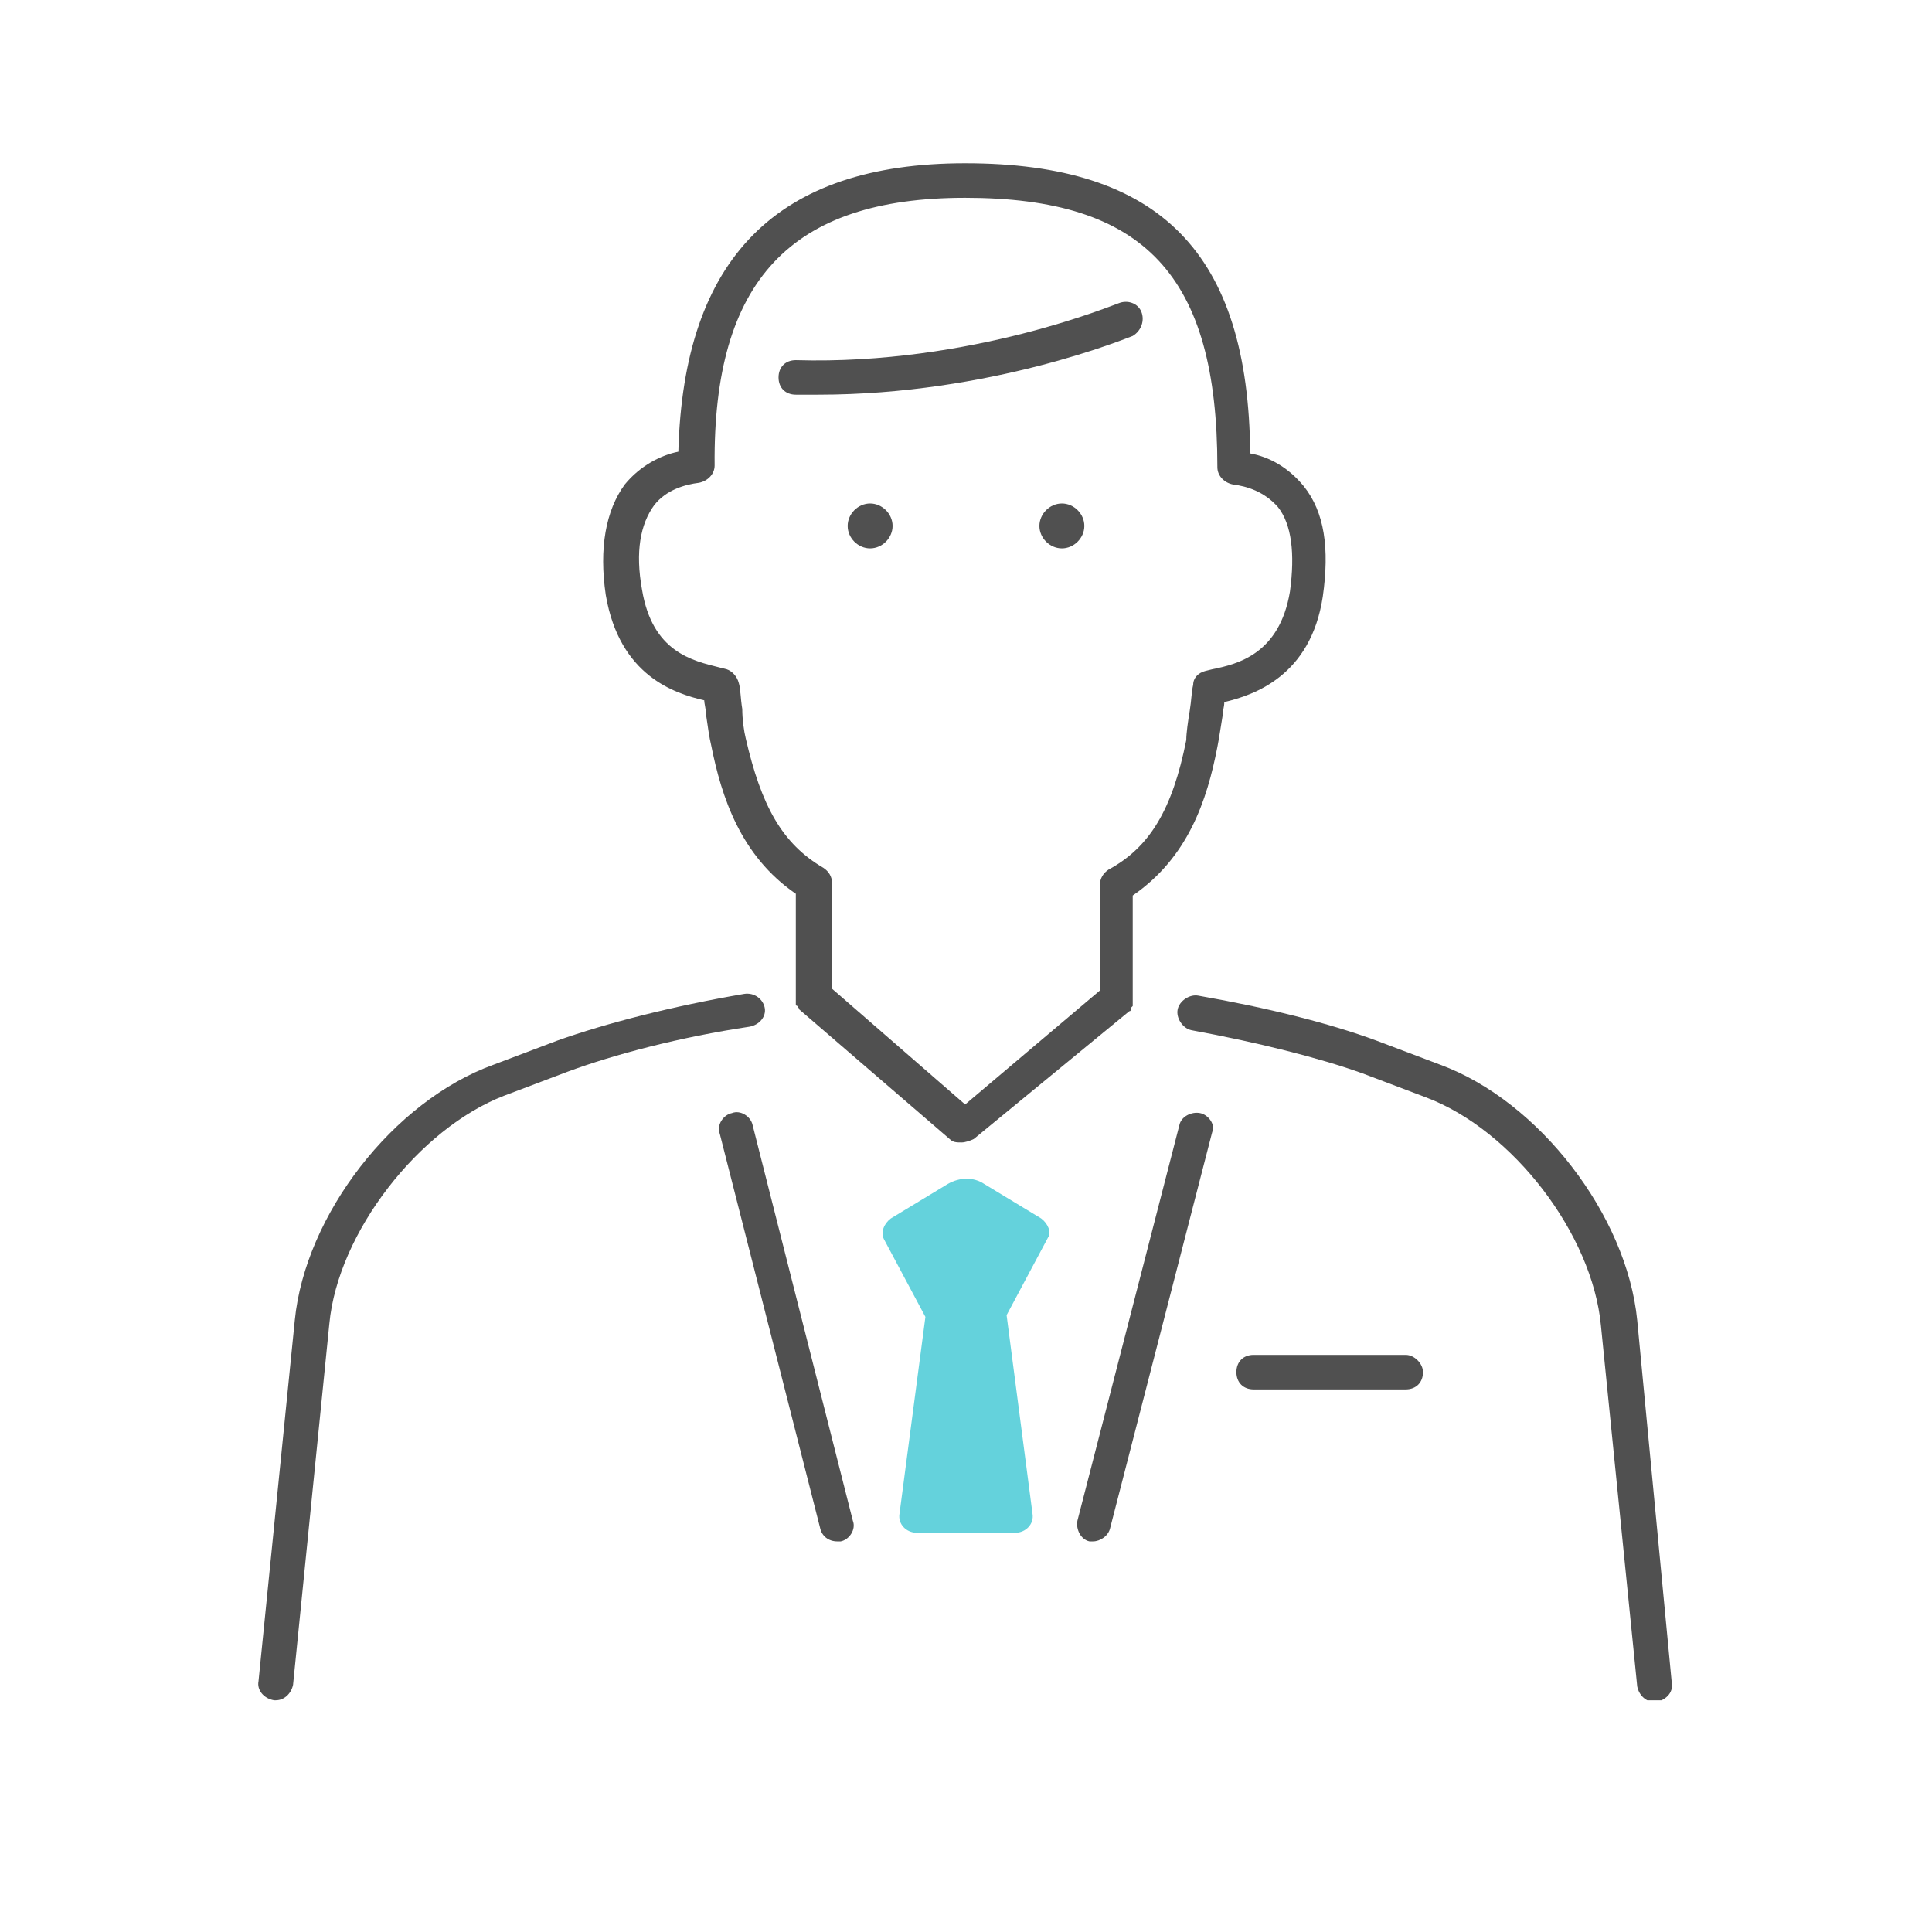
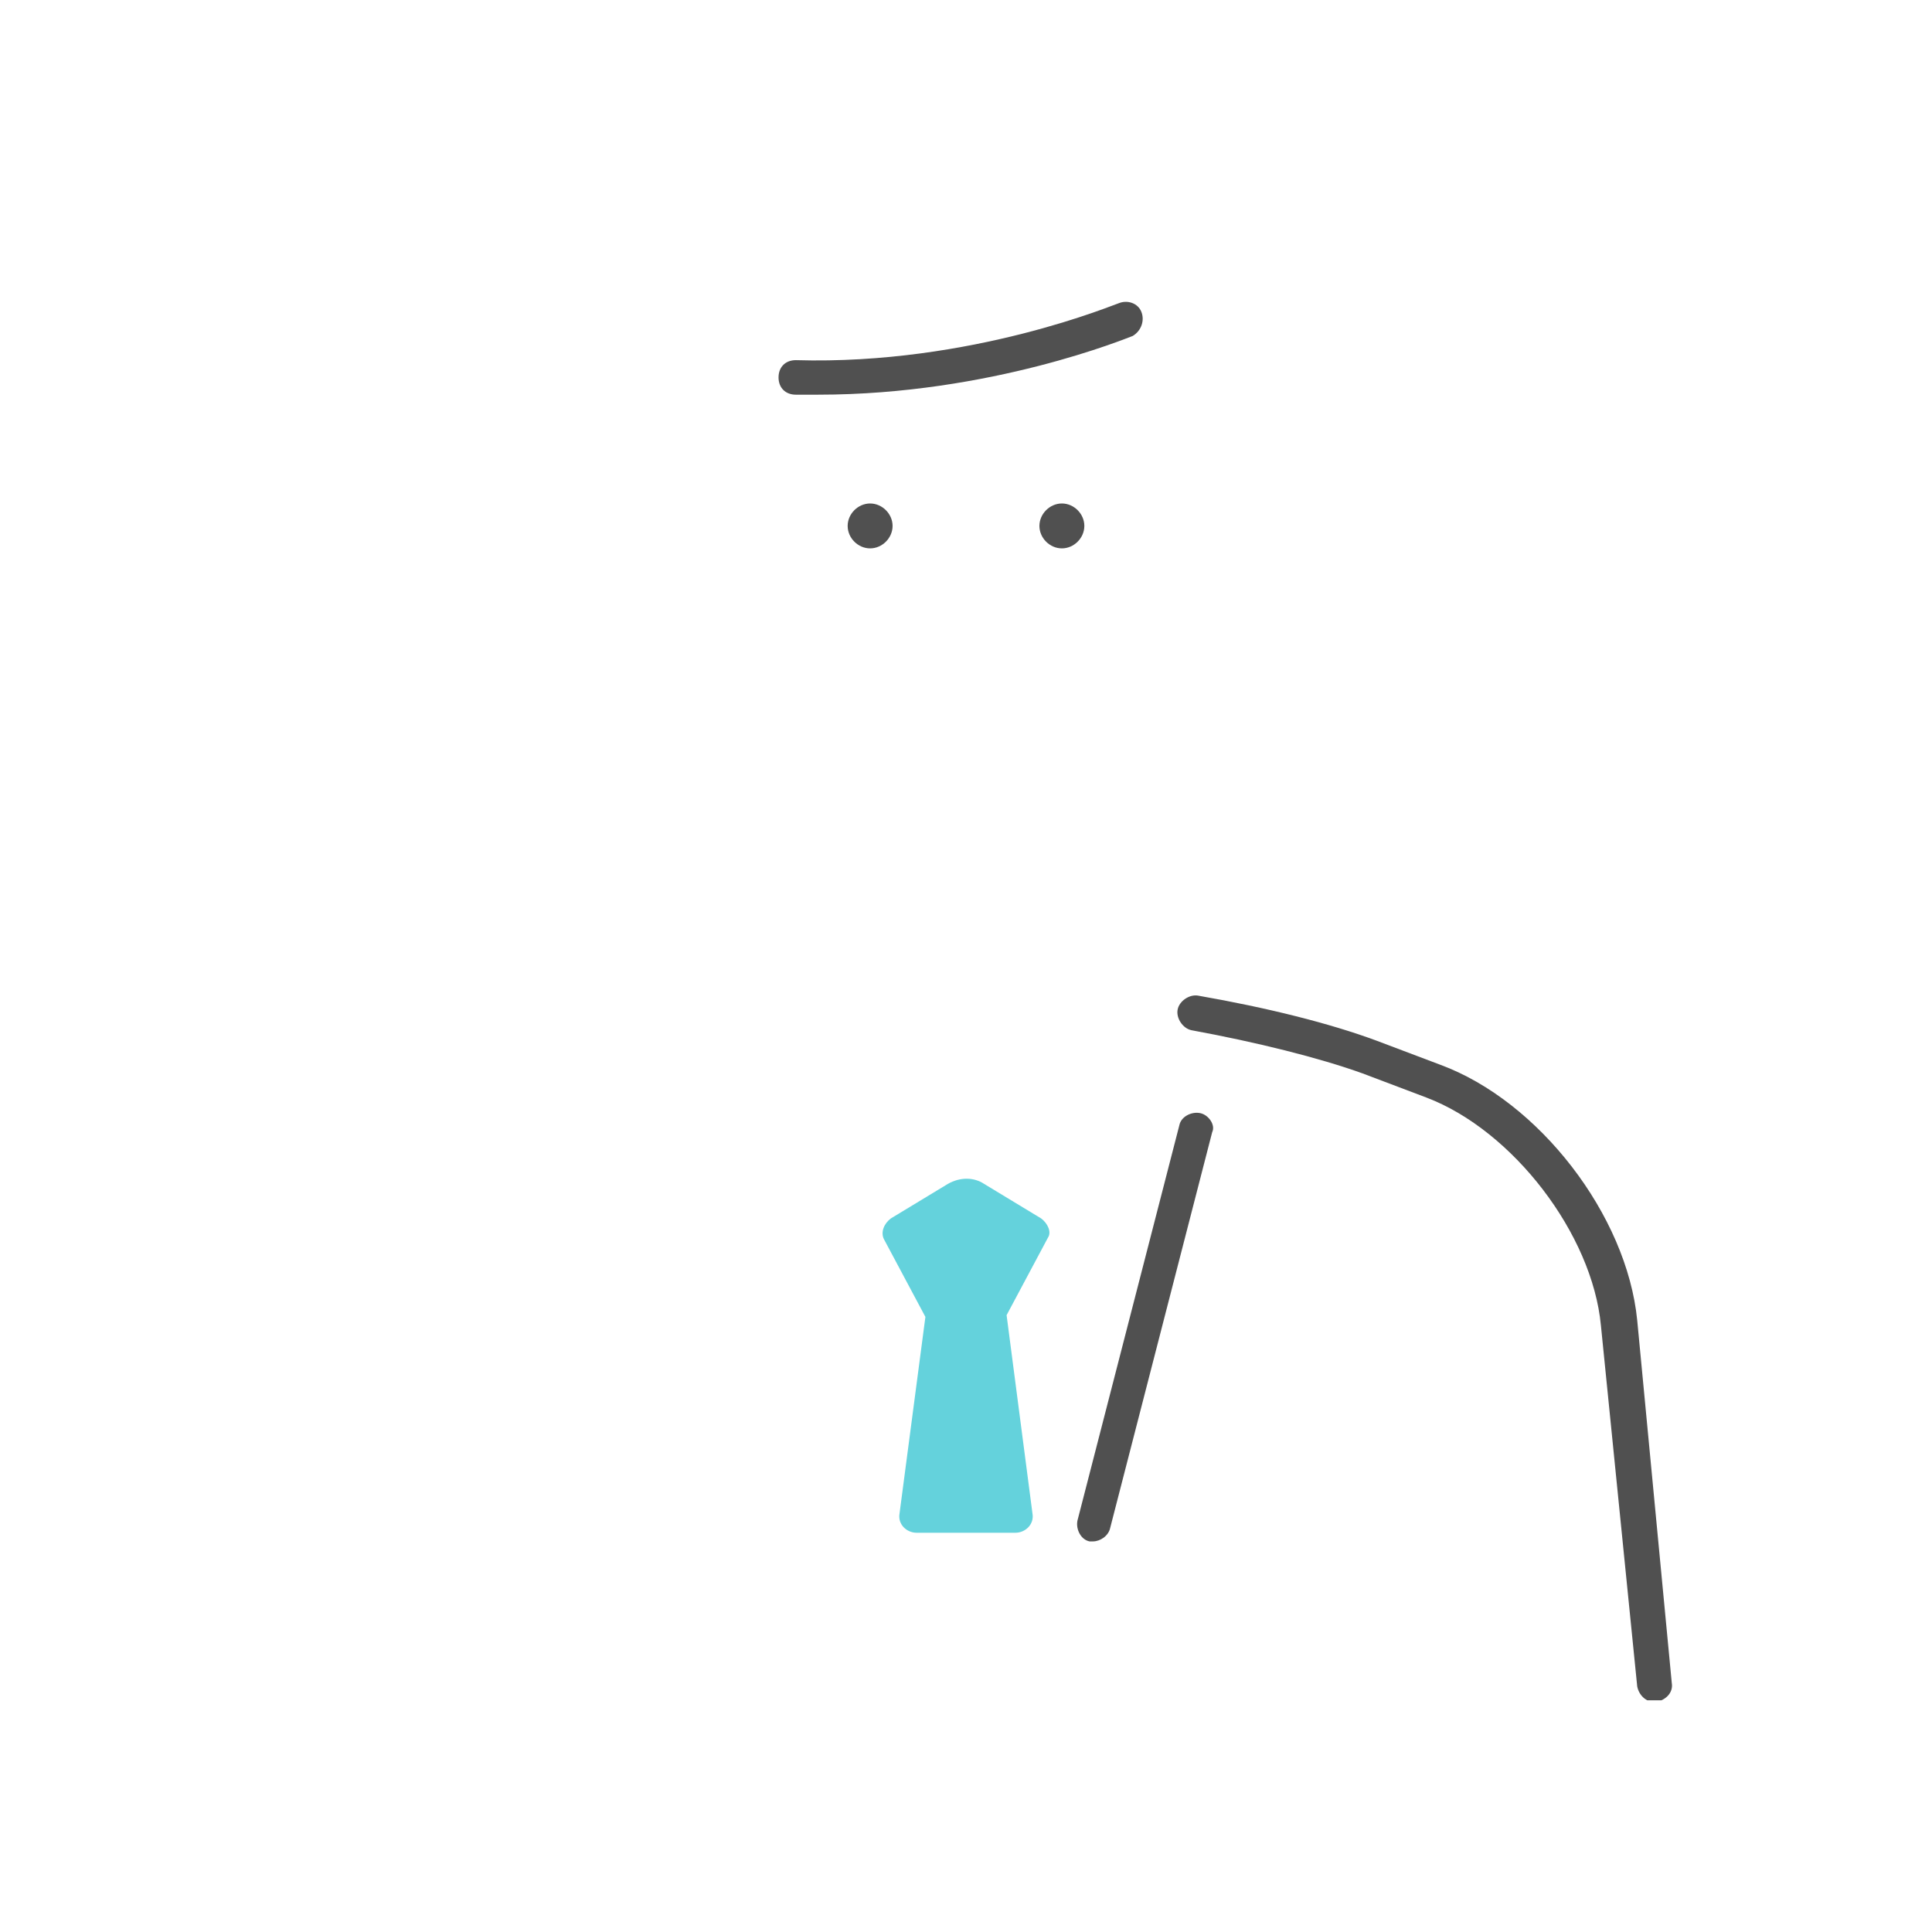
<svg xmlns="http://www.w3.org/2000/svg" width="71" height="70" viewBox="0 0 71 70" fill="none">
  <g clip-path="url(#clip0_504_336)">
    <path d="M38.262 44.776L36.167 43.507C35.786 43.253 35.278 43.253 34.833 43.507L32.738 44.776C32.484 44.967 32.357 45.284 32.484 45.538L34.008 48.394L33.056 55.629C32.992 56.01 33.309 56.327 33.691 56.327H35.532H37.309C37.691 56.327 38.008 56.01 37.944 55.629L36.992 48.33L38.516 45.474C38.643 45.284 38.516 44.967 38.262 44.776Z" fill="#64D2DC" />
    <path d="M41.944 11.458C41.818 11.141 41.437 11.014 41.119 11.141C41.056 11.141 35.722 13.425 29.246 13.235C28.865 13.235 28.611 13.489 28.611 13.87C28.611 14.25 28.865 14.504 29.246 14.504C29.5 14.504 29.817 14.504 30.072 14.504C36.421 14.504 41.437 12.41 41.627 12.346C41.944 12.156 42.072 11.775 41.944 11.458Z" fill="#505050" />
-     <path d="M28.103 37.034C28.04 36.716 27.722 36.463 27.341 36.526C24.738 36.97 22.262 37.605 20.484 38.24L18.135 39.128C14.452 40.461 11.214 44.649 10.833 48.521L9.5 61.785C9.437 62.102 9.69 62.419 10.071 62.483H10.135C10.452 62.483 10.706 62.229 10.77 61.912L12.103 48.648C12.421 45.284 15.405 41.476 18.516 40.27L20.865 39.382C22.579 38.747 24.992 38.113 27.532 37.732C27.913 37.668 28.167 37.351 28.103 37.034Z" fill="#505050" />
    <path d="M60.167 48.521C59.786 44.649 56.548 40.461 52.929 39.128L50.579 38.24C48.865 37.605 46.579 37.034 44.04 36.59C43.722 36.526 43.341 36.78 43.278 37.097C43.214 37.415 43.468 37.795 43.786 37.859C46.198 38.303 48.484 38.874 50.071 39.445L52.421 40.334C55.595 41.54 58.516 45.347 58.833 48.711L60.167 61.975C60.23 62.292 60.484 62.546 60.802 62.546H60.865C61.183 62.483 61.5 62.229 61.437 61.848L60.167 48.521Z" fill="#505050" />
-     <path d="M41.5 37.161C41.563 37.161 41.563 37.097 41.563 37.034L41.627 36.97C41.627 36.907 41.627 36.907 41.627 36.843C41.627 36.78 41.627 36.78 41.627 36.717V32.909C43.659 31.512 44.357 29.418 44.738 27.451C44.802 27.133 44.865 26.689 44.929 26.308C44.929 26.118 44.992 25.991 44.992 25.801C46.071 25.547 48.167 24.849 48.611 21.929C48.865 20.152 48.675 18.82 47.913 17.868C47.341 17.17 46.643 16.789 45.944 16.662C45.881 9.3 42.643 6 35.468 6C28.548 6 25.119 9.491 24.929 16.598C24.294 16.725 23.532 17.106 22.96 17.804C22.262 18.756 22.008 20.152 22.262 21.866C22.77 24.849 24.802 25.483 25.881 25.737C25.881 25.864 25.944 26.055 25.944 26.245C26.008 26.689 26.071 27.133 26.135 27.387C26.516 29.291 27.214 31.449 29.246 32.845V36.653C29.246 36.717 29.246 36.717 29.246 36.78C29.246 36.843 29.246 36.843 29.246 36.907C29.246 36.97 29.309 36.97 29.309 36.97C29.309 37.034 29.373 37.034 29.373 37.097L34.897 41.857C35.024 41.984 35.151 41.984 35.341 41.984C35.468 41.984 35.659 41.92 35.786 41.857L41.5 37.161C41.437 37.161 41.437 37.161 41.5 37.161ZM35.468 40.588L30.579 36.336V32.464C30.579 32.211 30.452 32.02 30.262 31.893C28.738 31.005 27.976 29.608 27.405 27.133C27.341 26.88 27.278 26.435 27.278 26.055C27.214 25.674 27.214 25.293 27.151 25.103C27.087 24.849 26.897 24.658 26.706 24.595L26.452 24.531C25.436 24.278 23.976 23.96 23.595 21.676C23.341 20.279 23.532 19.264 24.04 18.566C24.484 17.995 25.183 17.804 25.691 17.741C26.008 17.677 26.262 17.424 26.262 17.106C26.198 10.316 29.056 7.269 35.468 7.269C42.071 7.269 44.738 10.125 44.738 17.17C44.738 17.487 44.992 17.741 45.309 17.804C45.818 17.868 46.452 18.058 46.96 18.629C47.468 19.264 47.595 20.343 47.405 21.739C47.024 24.024 45.5 24.404 44.548 24.595L44.294 24.658C44.04 24.722 43.849 24.912 43.849 25.166C43.786 25.42 43.786 25.737 43.722 26.118C43.659 26.499 43.595 26.943 43.595 27.197C43.087 29.735 42.262 31.132 40.738 31.957C40.548 32.084 40.421 32.274 40.421 32.528V36.399L35.468 40.588Z" fill="#505050" />
    <path d="M44.103 40.905C43.786 40.842 43.405 41.032 43.341 41.349L39.595 55.883C39.532 56.2 39.722 56.581 40.04 56.644C40.103 56.644 40.167 56.644 40.167 56.644C40.421 56.644 40.738 56.454 40.802 56.136L44.548 41.603C44.675 41.349 44.421 40.968 44.103 40.905Z" fill="#505050" />
-     <path d="M27.659 41.349C27.595 41.032 27.214 40.778 26.897 40.905C26.579 40.968 26.325 41.349 26.452 41.667L30.135 56.136C30.198 56.454 30.452 56.644 30.77 56.644C30.833 56.644 30.897 56.644 30.897 56.644C31.214 56.581 31.468 56.2 31.341 55.883L27.659 41.349Z" fill="#505050" />
    <path d="M31.976 18.502C31.532 18.502 31.151 18.883 31.151 19.327C31.151 19.772 31.532 20.152 31.976 20.152C32.421 20.152 32.802 19.772 32.802 19.327C32.802 18.883 32.421 18.502 31.976 18.502Z" fill="#505050" />
    <path d="M39.024 18.502C38.579 18.502 38.198 18.883 38.198 19.327C38.198 19.772 38.579 20.152 39.024 20.152C39.468 20.152 39.849 19.772 39.849 19.327C39.849 18.883 39.468 18.502 39.024 18.502Z" fill="#505050" />
-     <path d="M51.659 49.79H46.071C45.691 49.79 45.437 50.044 45.437 50.425C45.437 50.805 45.691 51.059 46.071 51.059H51.659C52.04 51.059 52.294 50.805 52.294 50.425C52.294 50.107 51.976 49.79 51.659 49.79Z" fill="#505050" />
  </g>
  <defs>
    <clipPath id="clip0_504_336">
      <rect width="52" height="56.483" fill="white" transform="translate(9.5 6)" />
    </clipPath>
  </defs>
</svg>